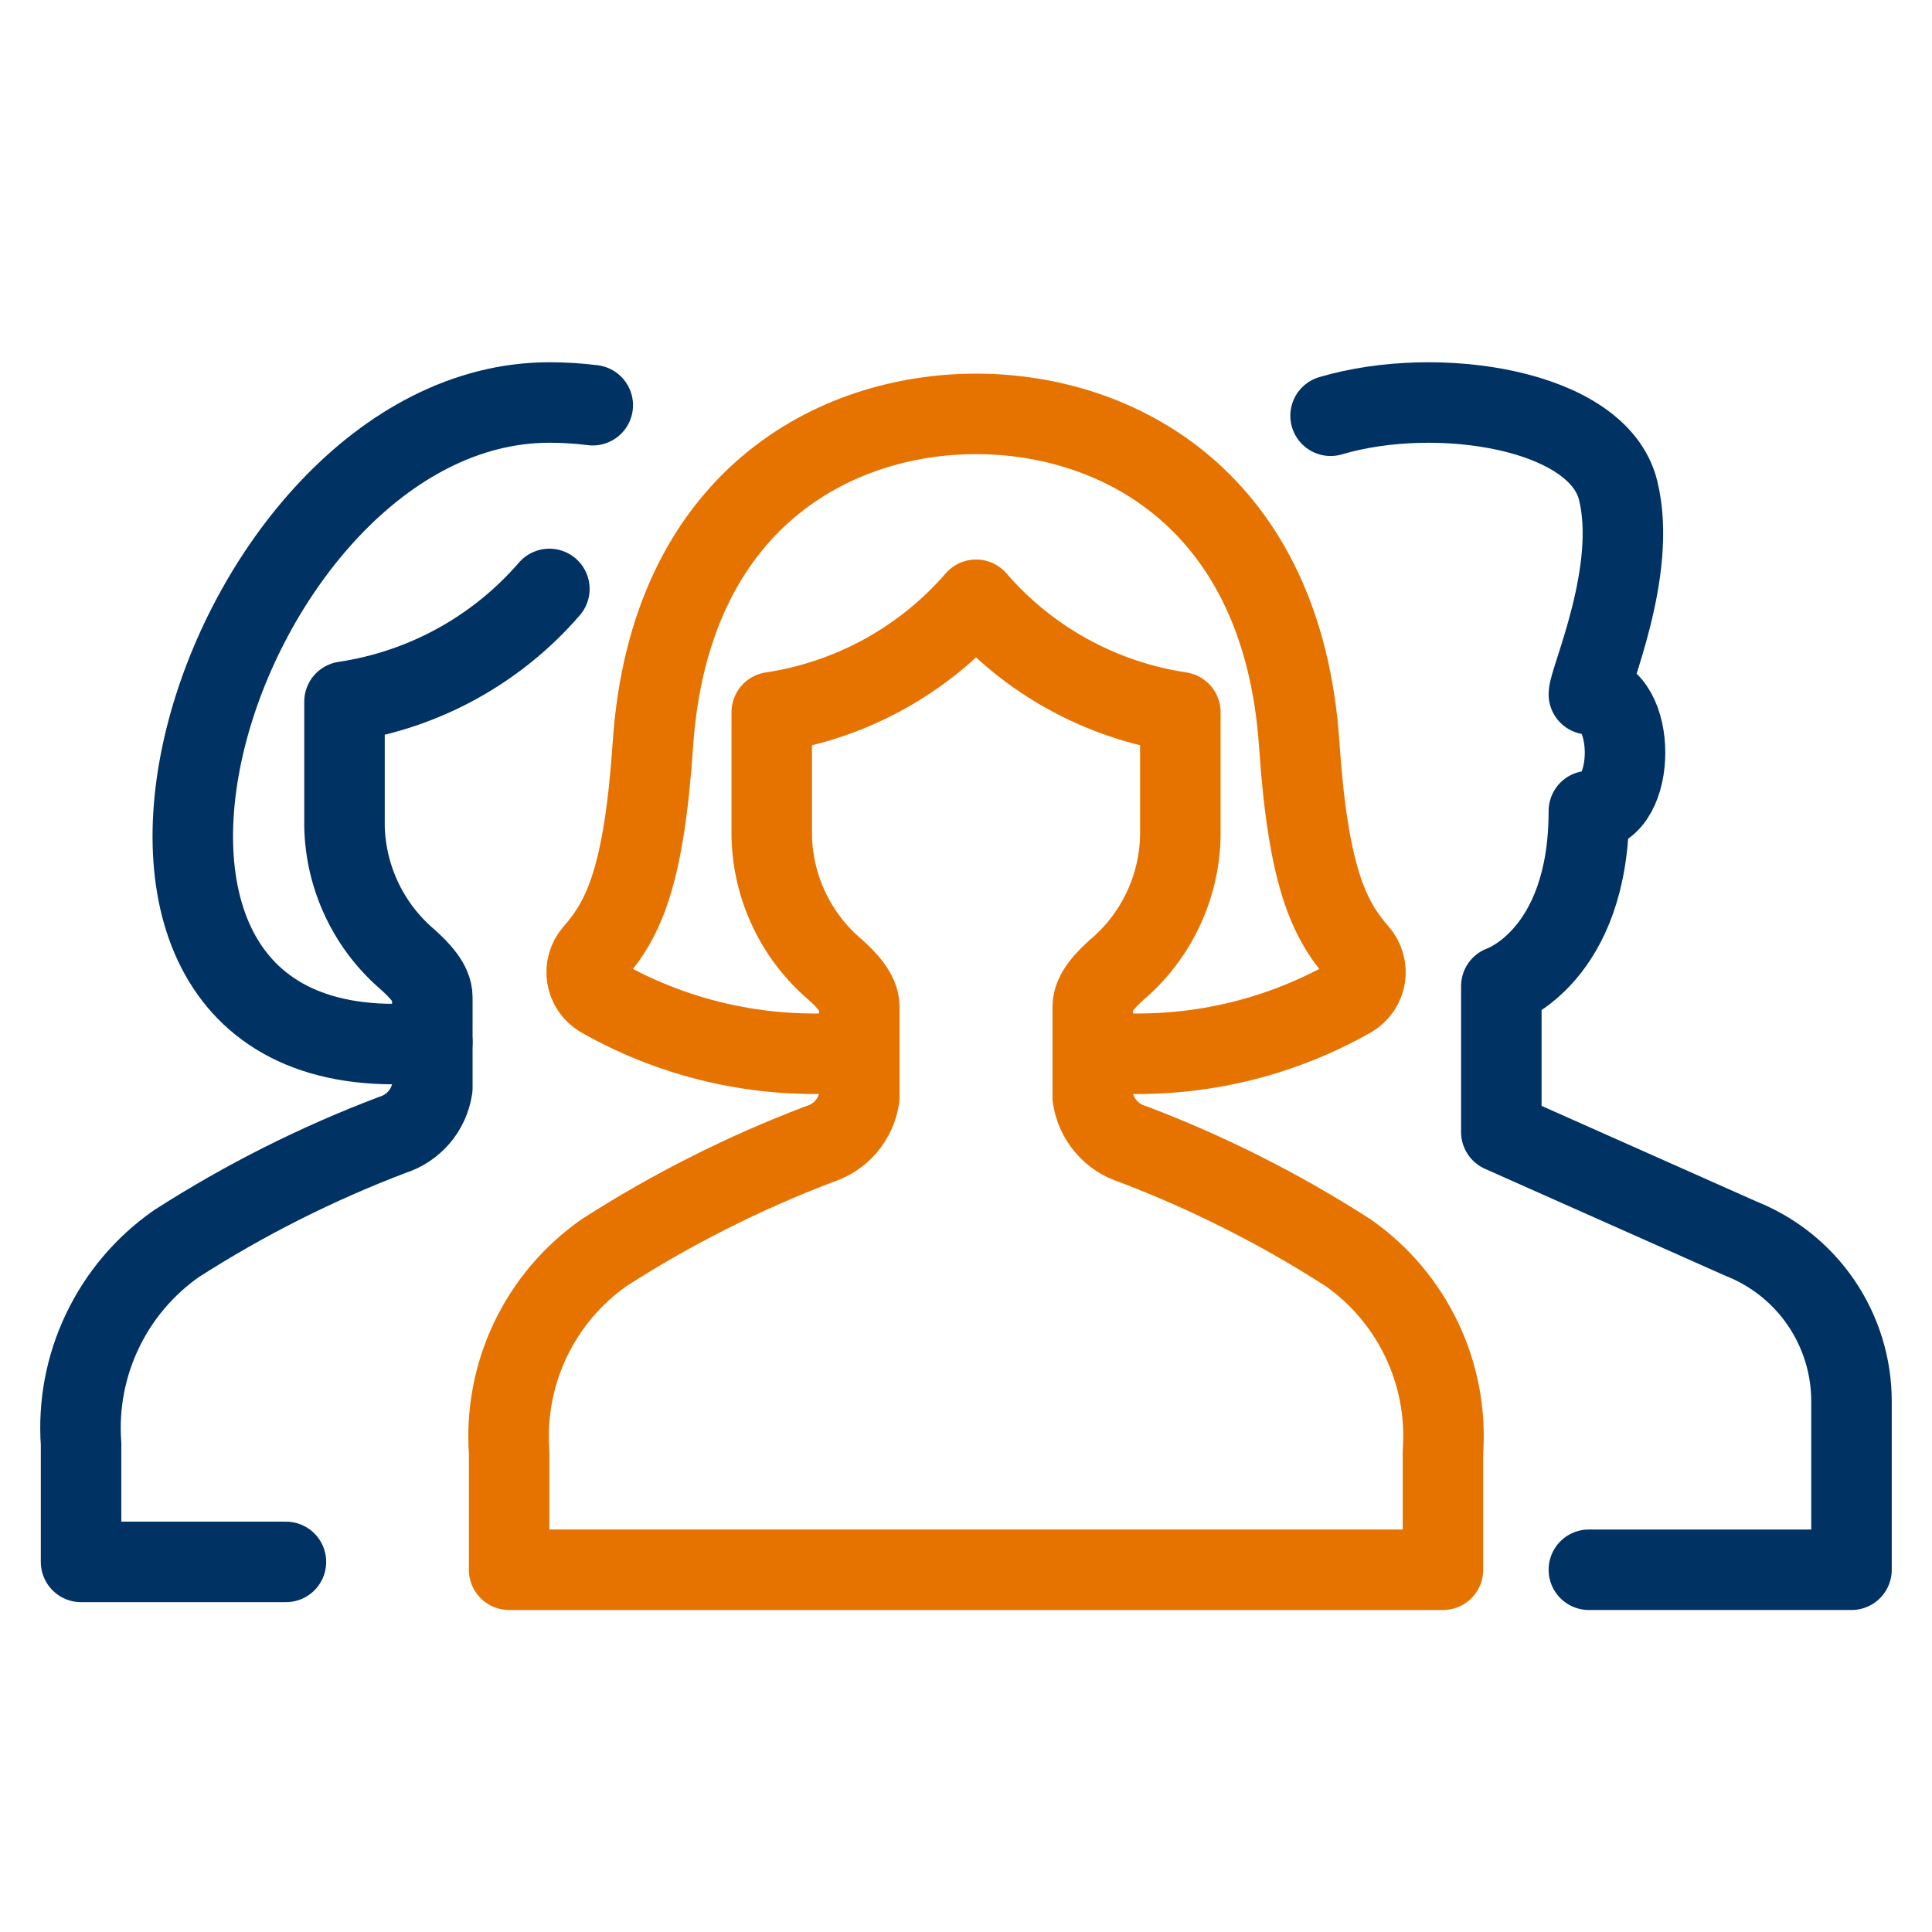
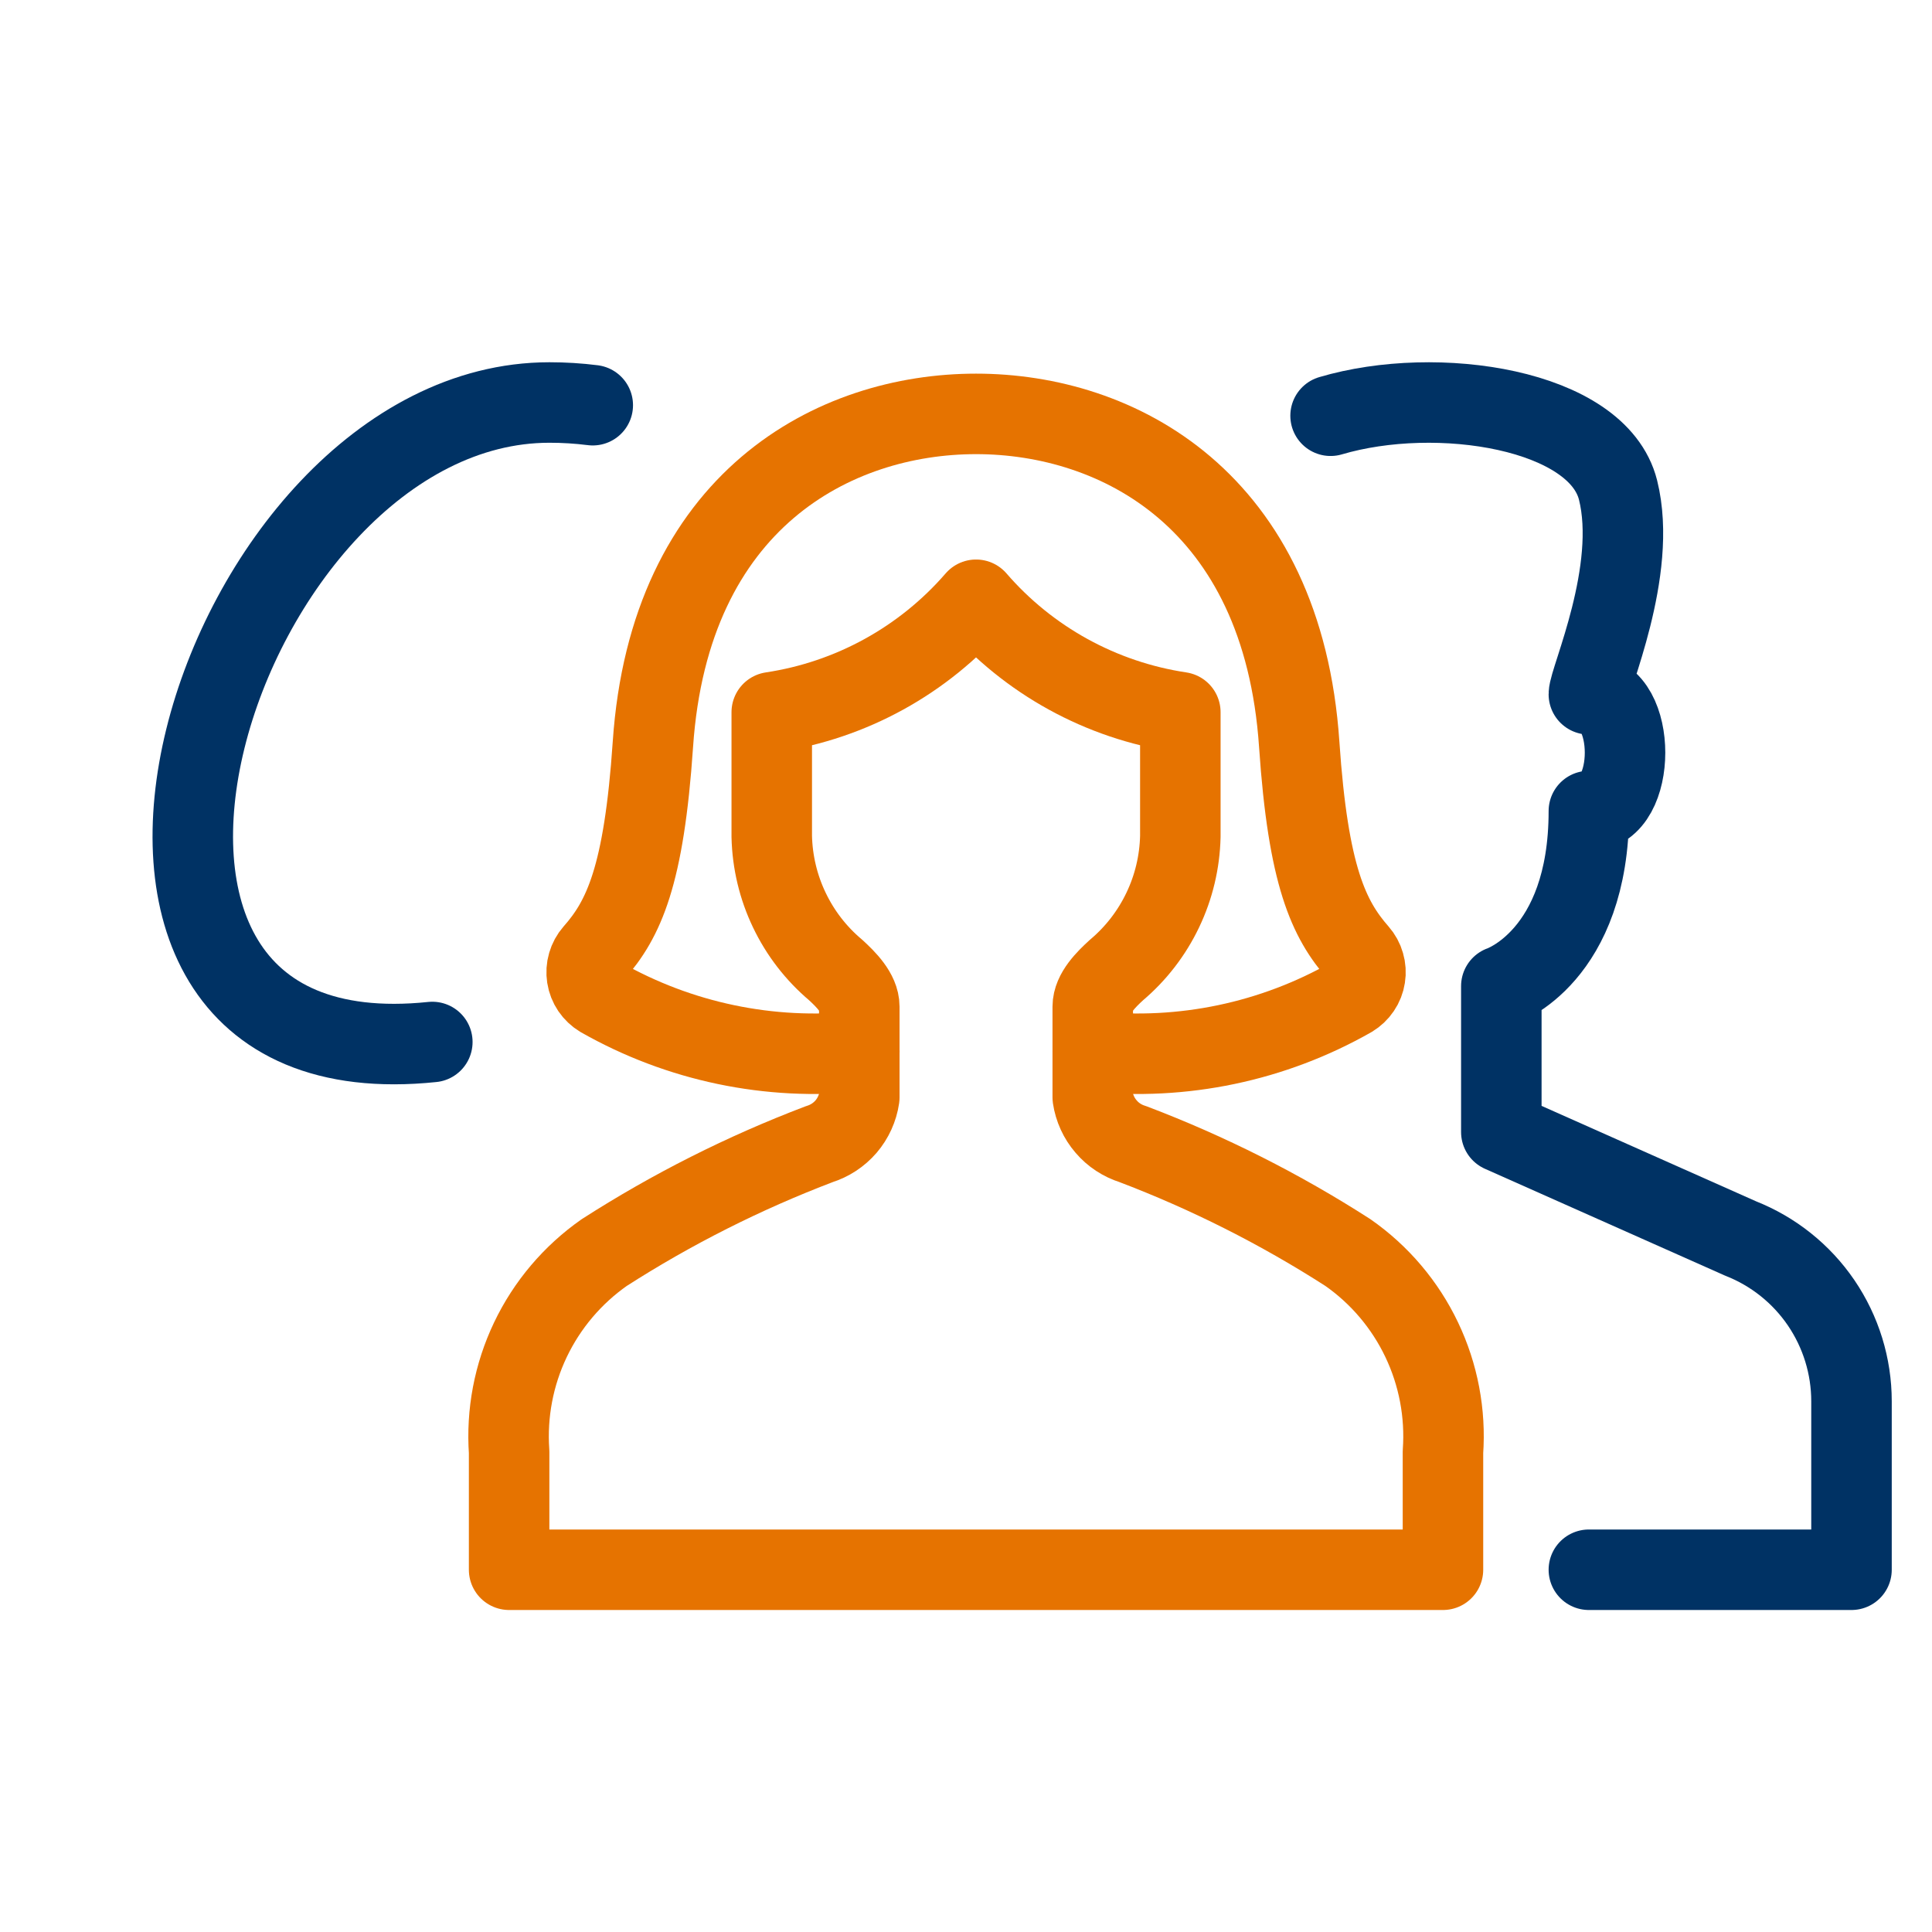
<svg xmlns="http://www.w3.org/2000/svg" width="48" height="48" viewBox="0 0 48 48" fill="none">
  <path d="M39.475 39H46V34.815C46 33.942 45.737 33.09 45.246 32.368C44.755 31.647 44.057 31.09 43.245 30.77L37.3 28.125V24.5C37.3 24.5 39.475 23.775 39.475 20.15C40.673 20.15 40.673 17.25 39.475 17.25C39.475 16.893 40.703 14.187 40.2 12.175C39.697 10.162 35.705 9.546 33.058 10.329" stroke="#003264" stroke-width="2" stroke-linecap="round" stroke-linejoin="round" />
  <path d="M27.15 26.122C29.379 26.355 31.625 25.885 33.572 24.777C33.663 24.722 33.742 24.648 33.801 24.56C33.861 24.472 33.9 24.372 33.916 24.267C33.933 24.162 33.926 24.055 33.896 23.953C33.867 23.85 33.815 23.756 33.745 23.676C33.01 22.838 32.501 21.767 32.279 18.495C31.869 12.42 27.771 10.283 24.25 10.283C20.73 10.283 16.632 12.42 16.221 18.495C15.999 21.767 15.496 22.838 14.755 23.676C14.685 23.756 14.634 23.85 14.604 23.953C14.574 24.055 14.568 24.162 14.584 24.267C14.6 24.372 14.64 24.472 14.699 24.56C14.759 24.648 14.837 24.722 14.928 24.777C16.876 25.885 19.121 26.355 21.35 26.122" stroke="#E67300" stroke-width="2" stroke-linecap="round" stroke-linejoin="round" />
  <path d="M28.144 28.425C27.886 28.345 27.655 28.194 27.48 27.988C27.303 27.783 27.189 27.532 27.149 27.265V25.01C27.149 24.664 27.483 24.333 27.74 24.099C28.224 23.69 28.615 23.183 28.888 22.611C29.162 22.039 29.31 21.416 29.325 20.782V17.695C27.354 17.399 25.553 16.408 24.25 14.901C22.945 16.408 21.145 17.399 19.174 17.695V20.782C19.189 21.416 19.337 22.039 19.611 22.611C19.884 23.183 20.276 23.691 20.761 24.099C21.016 24.333 21.349 24.664 21.349 25.01V27.266C21.31 27.534 21.195 27.785 21.02 27.99C20.843 28.195 20.613 28.346 20.355 28.426C18.485 29.137 16.694 30.04 15.011 31.12C14.224 31.672 13.592 32.418 13.178 33.286C12.764 34.154 12.582 35.114 12.649 36.074V39H35.85V36.074C35.918 35.114 35.736 34.153 35.322 33.285C34.908 32.416 34.276 31.67 33.487 31.119C31.805 30.038 30.014 29.135 28.144 28.425Z" stroke="#E67300" stroke-width="2" stroke-linecap="round" stroke-linejoin="round" />
  <path d="M10.741 25.888C0.141 26.994 5.331 10 13.65 10C14.01 10 14.37 10.022 14.727 10.067" stroke="#003264" stroke-width="2" stroke-linecap="round" stroke-linejoin="round" />
-   <path d="M7.104 38.805H2.014V35.87C1.945 34.907 2.127 33.943 2.543 33.072C2.958 32.2 3.592 31.451 4.383 30.898C6.071 29.815 7.868 28.91 9.743 28.198C10.002 28.117 10.233 27.966 10.41 27.76C10.586 27.554 10.701 27.302 10.741 27.034V24.772C10.741 24.425 10.406 24.093 10.149 23.858C9.663 23.447 9.27 22.939 8.996 22.365C8.722 21.792 8.573 21.167 8.559 20.531V17.433C10.536 17.138 12.342 16.144 13.649 14.632" stroke="#003264" stroke-width="2" stroke-linecap="round" stroke-linejoin="round" />
</svg>